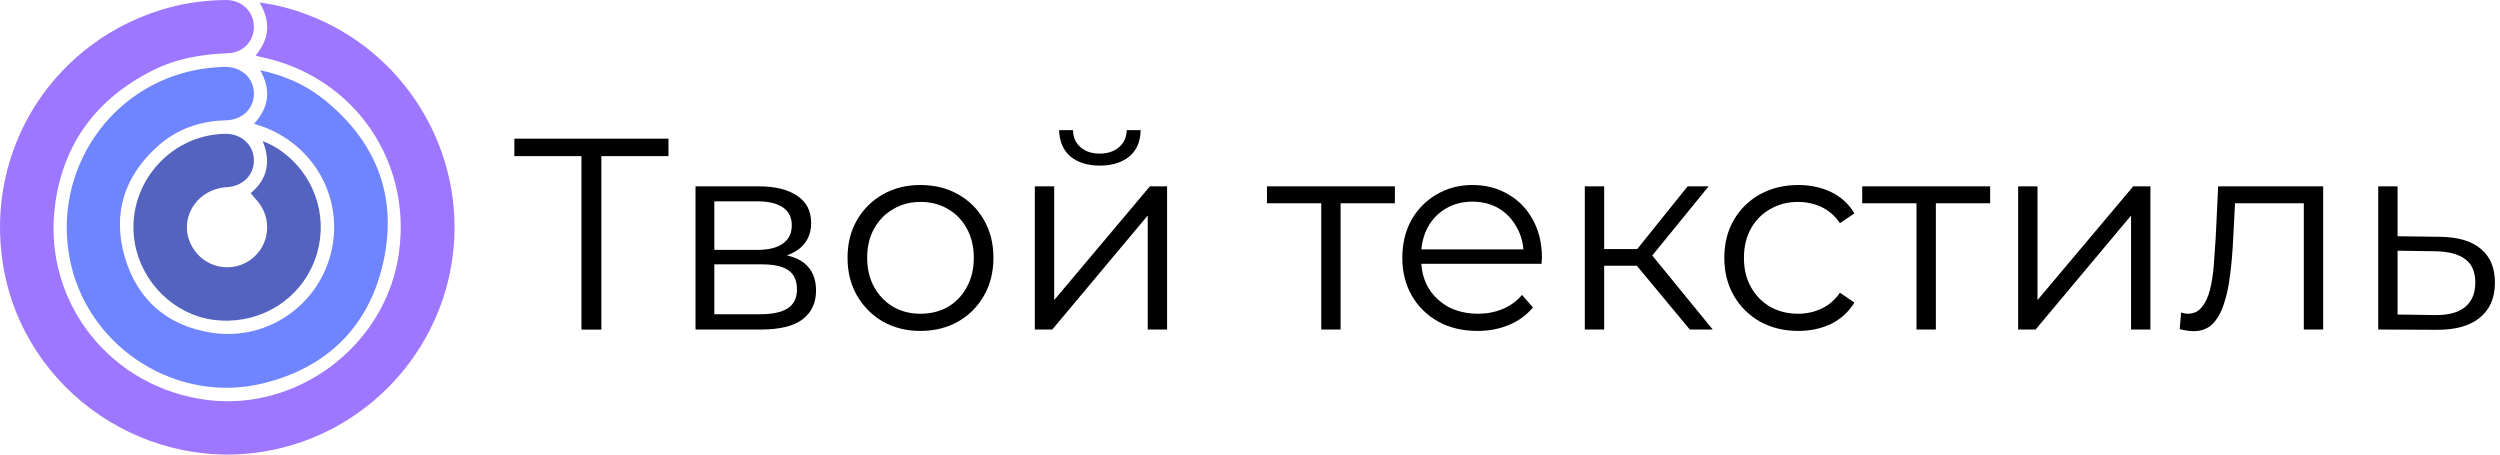
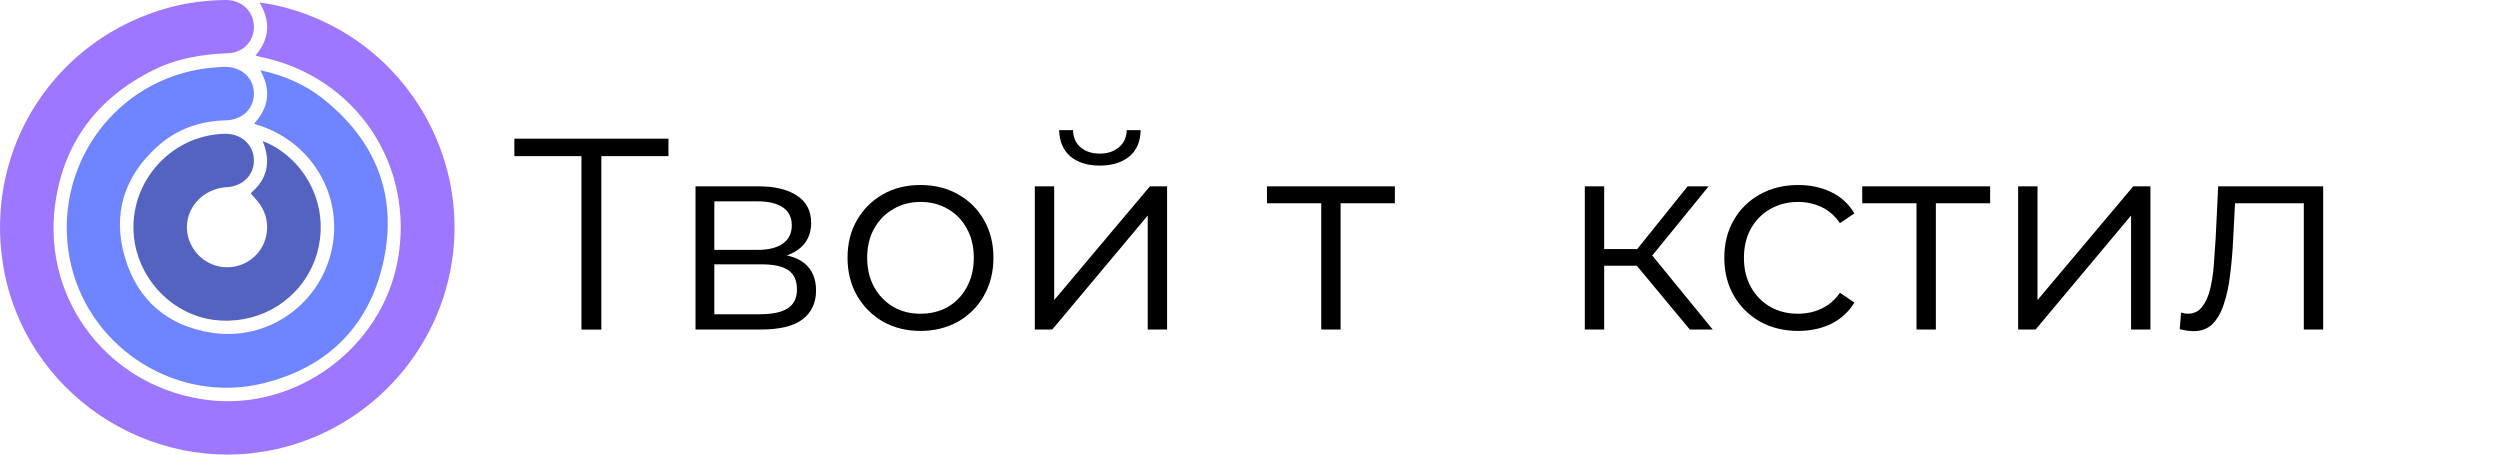
<svg xmlns="http://www.w3.org/2000/svg" width="220" height="40" viewBox="0 0 220 40" fill="none">
  <path d="M22.488 4.881C23.72 3.426 23.841 1.897 22.841 0.223C24.342 0.414 25.733 0.793 27.089 1.307C35.331 4.43 40.585 12.664 39.948 21.445C39.309 30.238 32.894 37.64 24.268 39.536C13.159 41.977 2.11 34.523 0.275 23.348C-1.419 13.031 4.862 3.334 14.991 0.636C16.578 0.213 18.199 0.024 19.838 0C21.22 -0.019 22.278 0.942 22.34 2.243C22.402 3.555 21.465 4.634 20.058 4.685C17.756 4.769 15.529 5.147 13.461 6.184C8.537 8.651 5.559 12.592 4.842 18.07C3.727 26.588 9.762 34.189 18.343 35.209C26.09 36.13 33.559 30.635 34.988 22.965C36.565 14.505 31.271 6.67 22.842 4.987C22.731 4.964 22.623 4.922 22.488 4.881Z" fill="#9D77FF" />
  <path d="M22.366 10.878C23.683 9.44 23.864 7.903 22.902 6.181C24.997 6.629 26.857 7.435 28.467 8.721C33.075 12.405 34.997 17.209 33.751 22.972C32.516 28.682 28.843 32.337 23.161 33.732C15.706 35.564 8.039 30.791 6.268 23.369C4.446 15.732 9.087 8.102 16.65 6.285C17.638 6.047 18.636 5.931 19.648 5.886C21.132 5.82 22.271 6.754 22.34 8.109C22.412 9.503 21.376 10.554 19.842 10.592C17.577 10.649 15.551 11.364 13.87 12.872C10.918 15.519 9.875 18.841 10.986 22.634C12.089 26.4 14.734 28.683 18.627 29.28C23.57 30.038 28.157 26.796 29.196 21.959C30.239 17.109 27.34 12.348 22.483 10.934C22.465 10.929 22.448 10.918 22.366 10.878Z" fill="#6F84FF" />
  <path d="M22.06 16.999C23.504 15.79 23.878 14.278 23.116 12.42C24.099 12.786 24.874 13.316 25.571 13.958C28.228 16.409 28.974 20.263 27.433 23.52C25.896 26.769 22.433 28.621 18.787 28.146C15.357 27.698 12.486 24.903 11.867 21.407C10.993 16.479 14.794 11.866 19.803 11.774C21.207 11.748 22.293 12.714 22.341 14.031C22.389 15.364 21.403 16.382 19.98 16.469C17.145 16.642 15.548 19.508 16.986 21.84C18.069 23.595 20.409 24.055 22.075 22.841C23.732 21.633 23.995 19.242 22.644 17.684C22.453 17.465 22.267 17.242 22.06 16.999Z" fill="#5463C0" />
-   <path d="M214.707 20.838C216.291 20.854 217.491 21.206 218.307 21.894C219.139 22.582 219.555 23.574 219.555 24.87C219.555 26.214 219.107 27.246 218.211 27.966C217.331 28.686 216.051 29.038 214.371 29.022L209.283 28.998V16.398H210.987V20.79L214.707 20.838ZM214.275 27.726C215.443 27.742 216.323 27.51 216.915 27.03C217.523 26.534 217.827 25.814 217.827 24.87C217.827 23.926 217.531 23.238 216.939 22.806C216.347 22.358 215.459 22.126 214.275 22.11L210.987 22.062V27.678L214.275 27.726Z" fill="black" />
  <path d="M191.815 28.974L191.935 27.51C192.047 27.526 192.151 27.55 192.247 27.582C192.359 27.598 192.455 27.606 192.535 27.606C193.047 27.606 193.455 27.414 193.759 27.03C194.079 26.646 194.319 26.134 194.479 25.494C194.639 24.854 194.751 24.134 194.815 23.334C194.879 22.518 194.935 21.702 194.983 20.886L195.199 16.398H204.439V28.998H202.735V17.382L203.167 17.886H196.303L196.711 17.358L196.519 21.006C196.471 22.094 196.383 23.134 196.255 24.126C196.143 25.118 195.959 25.99 195.703 26.742C195.463 27.494 195.127 28.086 194.695 28.518C194.263 28.934 193.711 29.142 193.039 29.142C192.847 29.142 192.647 29.126 192.439 29.094C192.247 29.062 192.039 29.022 191.815 28.974Z" fill="black" />
  <path d="M177.596 28.998V16.398H179.3V26.406L187.724 16.398H189.236V28.998H187.532V18.966L179.132 28.998H177.596Z" fill="black" />
  <path d="M168.652 28.998V17.43L169.084 17.886H163.876V16.398H175.132V17.886H169.924L170.356 17.43V28.998H168.652Z" fill="black" />
  <path d="M158.243 29.121C156.995 29.121 155.875 28.849 154.883 28.305C153.907 27.745 153.139 26.985 152.579 26.025C152.019 25.049 151.739 23.937 151.739 22.689C151.739 21.425 152.019 20.313 152.579 19.353C153.139 18.393 153.907 17.641 154.883 17.097C155.875 16.553 156.995 16.281 158.243 16.281C159.315 16.281 160.283 16.489 161.147 16.905C162.011 17.321 162.691 17.945 163.187 18.777L161.915 19.641C161.483 19.001 160.947 18.529 160.307 18.225C159.667 17.921 158.971 17.769 158.219 17.769C157.323 17.769 156.515 17.977 155.795 18.393C155.075 18.793 154.507 19.361 154.091 20.097C153.675 20.833 153.467 21.697 153.467 22.689C153.467 23.681 153.675 24.545 154.091 25.281C154.507 26.017 155.075 26.593 155.795 27.009C156.515 27.409 157.323 27.609 158.219 27.609C158.971 27.609 159.667 27.457 160.307 27.153C160.947 26.849 161.483 26.385 161.915 25.761L163.187 26.625C162.691 27.441 162.011 28.065 161.147 28.497C160.283 28.913 159.315 29.121 158.243 29.121Z" fill="black" />
  <path d="M148.703 28.998L143.519 22.758L144.935 21.918L150.719 28.998H148.703ZM139.463 28.998V16.398H141.167V28.998H139.463ZM140.639 23.382V21.918H144.695V23.382H140.639ZM145.079 22.878L143.495 22.638L148.511 16.398H150.359L145.079 22.878Z" fill="black" />
-   <path d="M130.027 29.121C128.715 29.121 127.563 28.849 126.571 28.305C125.579 27.745 124.803 26.985 124.243 26.025C123.683 25.049 123.403 23.937 123.403 22.689C123.403 21.441 123.667 20.337 124.195 19.377C124.739 18.417 125.475 17.665 126.403 17.121C127.347 16.561 128.403 16.281 129.571 16.281C130.755 16.281 131.803 16.553 132.715 17.097C133.643 17.625 134.371 18.377 134.899 19.353C135.427 20.313 135.691 21.425 135.691 22.689C135.691 22.769 135.683 22.857 135.667 22.953C135.667 23.033 135.667 23.121 135.667 23.217H124.699V21.945H134.755L134.083 22.449C134.083 21.537 133.883 20.729 133.483 20.025C133.099 19.305 132.571 18.745 131.899 18.345C131.227 17.945 130.451 17.745 129.571 17.745C128.707 17.745 127.931 17.945 127.243 18.345C126.555 18.745 126.019 19.305 125.635 20.025C125.251 20.745 125.059 21.569 125.059 22.497V22.761C125.059 23.721 125.267 24.569 125.683 25.305C126.115 26.025 126.707 26.593 127.459 27.009C128.227 27.409 129.099 27.609 130.075 27.609C130.843 27.609 131.555 27.473 132.211 27.201C132.883 26.929 133.459 26.513 133.939 25.953L134.899 27.057C134.339 27.729 133.635 28.241 132.787 28.593C131.955 28.945 131.035 29.121 130.027 29.121Z" fill="black" />
  <path d="M116.269 28.998V17.43L116.701 17.886H111.493V16.398H122.749V17.886H117.541L117.973 17.43V28.998H116.269Z" fill="black" />
  <path d="M91.064 28.997V16.397H92.769V26.405L101.192 16.397H102.704V28.997H101V18.965L92.6 28.997H91.064ZM96.776 14.573C95.721 14.573 94.865 14.309 94.209 13.781C93.569 13.237 93.233 12.461 93.201 11.453H94.424C94.441 12.093 94.665 12.597 95.097 12.965C95.528 13.333 96.088 13.517 96.776 13.517C97.465 13.517 98.025 13.333 98.457 12.965C98.904 12.597 99.136 12.093 99.153 11.453H100.376C100.36 12.461 100.024 13.237 99.368 13.781C98.713 14.309 97.849 14.573 96.776 14.573Z" fill="black" />
  <path d="M80.991 29.121C79.775 29.121 78.679 28.849 77.703 28.305C76.743 27.745 75.983 26.985 75.423 26.025C74.863 25.049 74.583 23.937 74.583 22.689C74.583 21.425 74.863 20.313 75.423 19.353C75.983 18.393 76.743 17.641 77.703 17.097C78.663 16.553 79.759 16.281 80.991 16.281C82.239 16.281 83.343 16.553 84.303 17.097C85.279 17.641 86.039 18.393 86.583 19.353C87.143 20.313 87.423 21.425 87.423 22.689C87.423 23.937 87.143 25.049 86.583 26.025C86.039 26.985 85.279 27.745 84.303 28.305C83.327 28.849 82.223 29.121 80.991 29.121ZM80.991 27.609C81.903 27.609 82.711 27.409 83.415 27.009C84.119 26.593 84.671 26.017 85.071 25.281C85.487 24.529 85.695 23.665 85.695 22.689C85.695 21.697 85.487 20.833 85.071 20.097C84.671 19.361 84.119 18.793 83.415 18.393C82.711 17.977 81.911 17.769 81.015 17.769C80.119 17.769 79.319 17.977 78.615 18.393C77.911 18.793 77.351 19.361 76.935 20.097C76.519 20.833 76.311 21.697 76.311 22.689C76.311 23.665 76.519 24.529 76.935 25.281C77.351 26.017 77.911 26.593 78.615 27.009C79.319 27.409 80.111 27.609 80.991 27.609Z" fill="black" />
  <path d="M61.205 28.998V16.398H66.773C68.197 16.398 69.317 16.67 70.133 17.214C70.965 17.758 71.381 18.558 71.381 19.614C71.381 20.638 70.989 21.43 70.205 21.99C69.421 22.534 68.389 22.806 67.109 22.806L67.445 22.302C68.949 22.302 70.053 22.582 70.757 23.142C71.461 23.702 71.813 24.51 71.813 25.566C71.813 26.654 71.413 27.502 70.613 28.11C69.829 28.702 68.605 28.998 66.941 28.998H61.205ZM62.861 27.654H66.869C67.941 27.654 68.749 27.486 69.293 27.15C69.853 26.798 70.133 26.238 70.133 25.47C70.133 24.702 69.885 24.142 69.389 23.79C68.893 23.438 68.109 23.262 67.037 23.262H62.861V27.654ZM62.861 21.99H66.653C67.629 21.99 68.373 21.806 68.885 21.438C69.413 21.07 69.677 20.534 69.677 19.83C69.677 19.126 69.413 18.598 68.885 18.246C68.373 17.894 67.629 17.718 66.653 17.718H62.861V21.99Z" fill="black" />
  <path d="M51.168 29.003V13.259L51.648 13.739H45.264V12.203H58.824V13.739H52.464L52.92 13.259V29.003H51.168Z" fill="black" />
</svg>